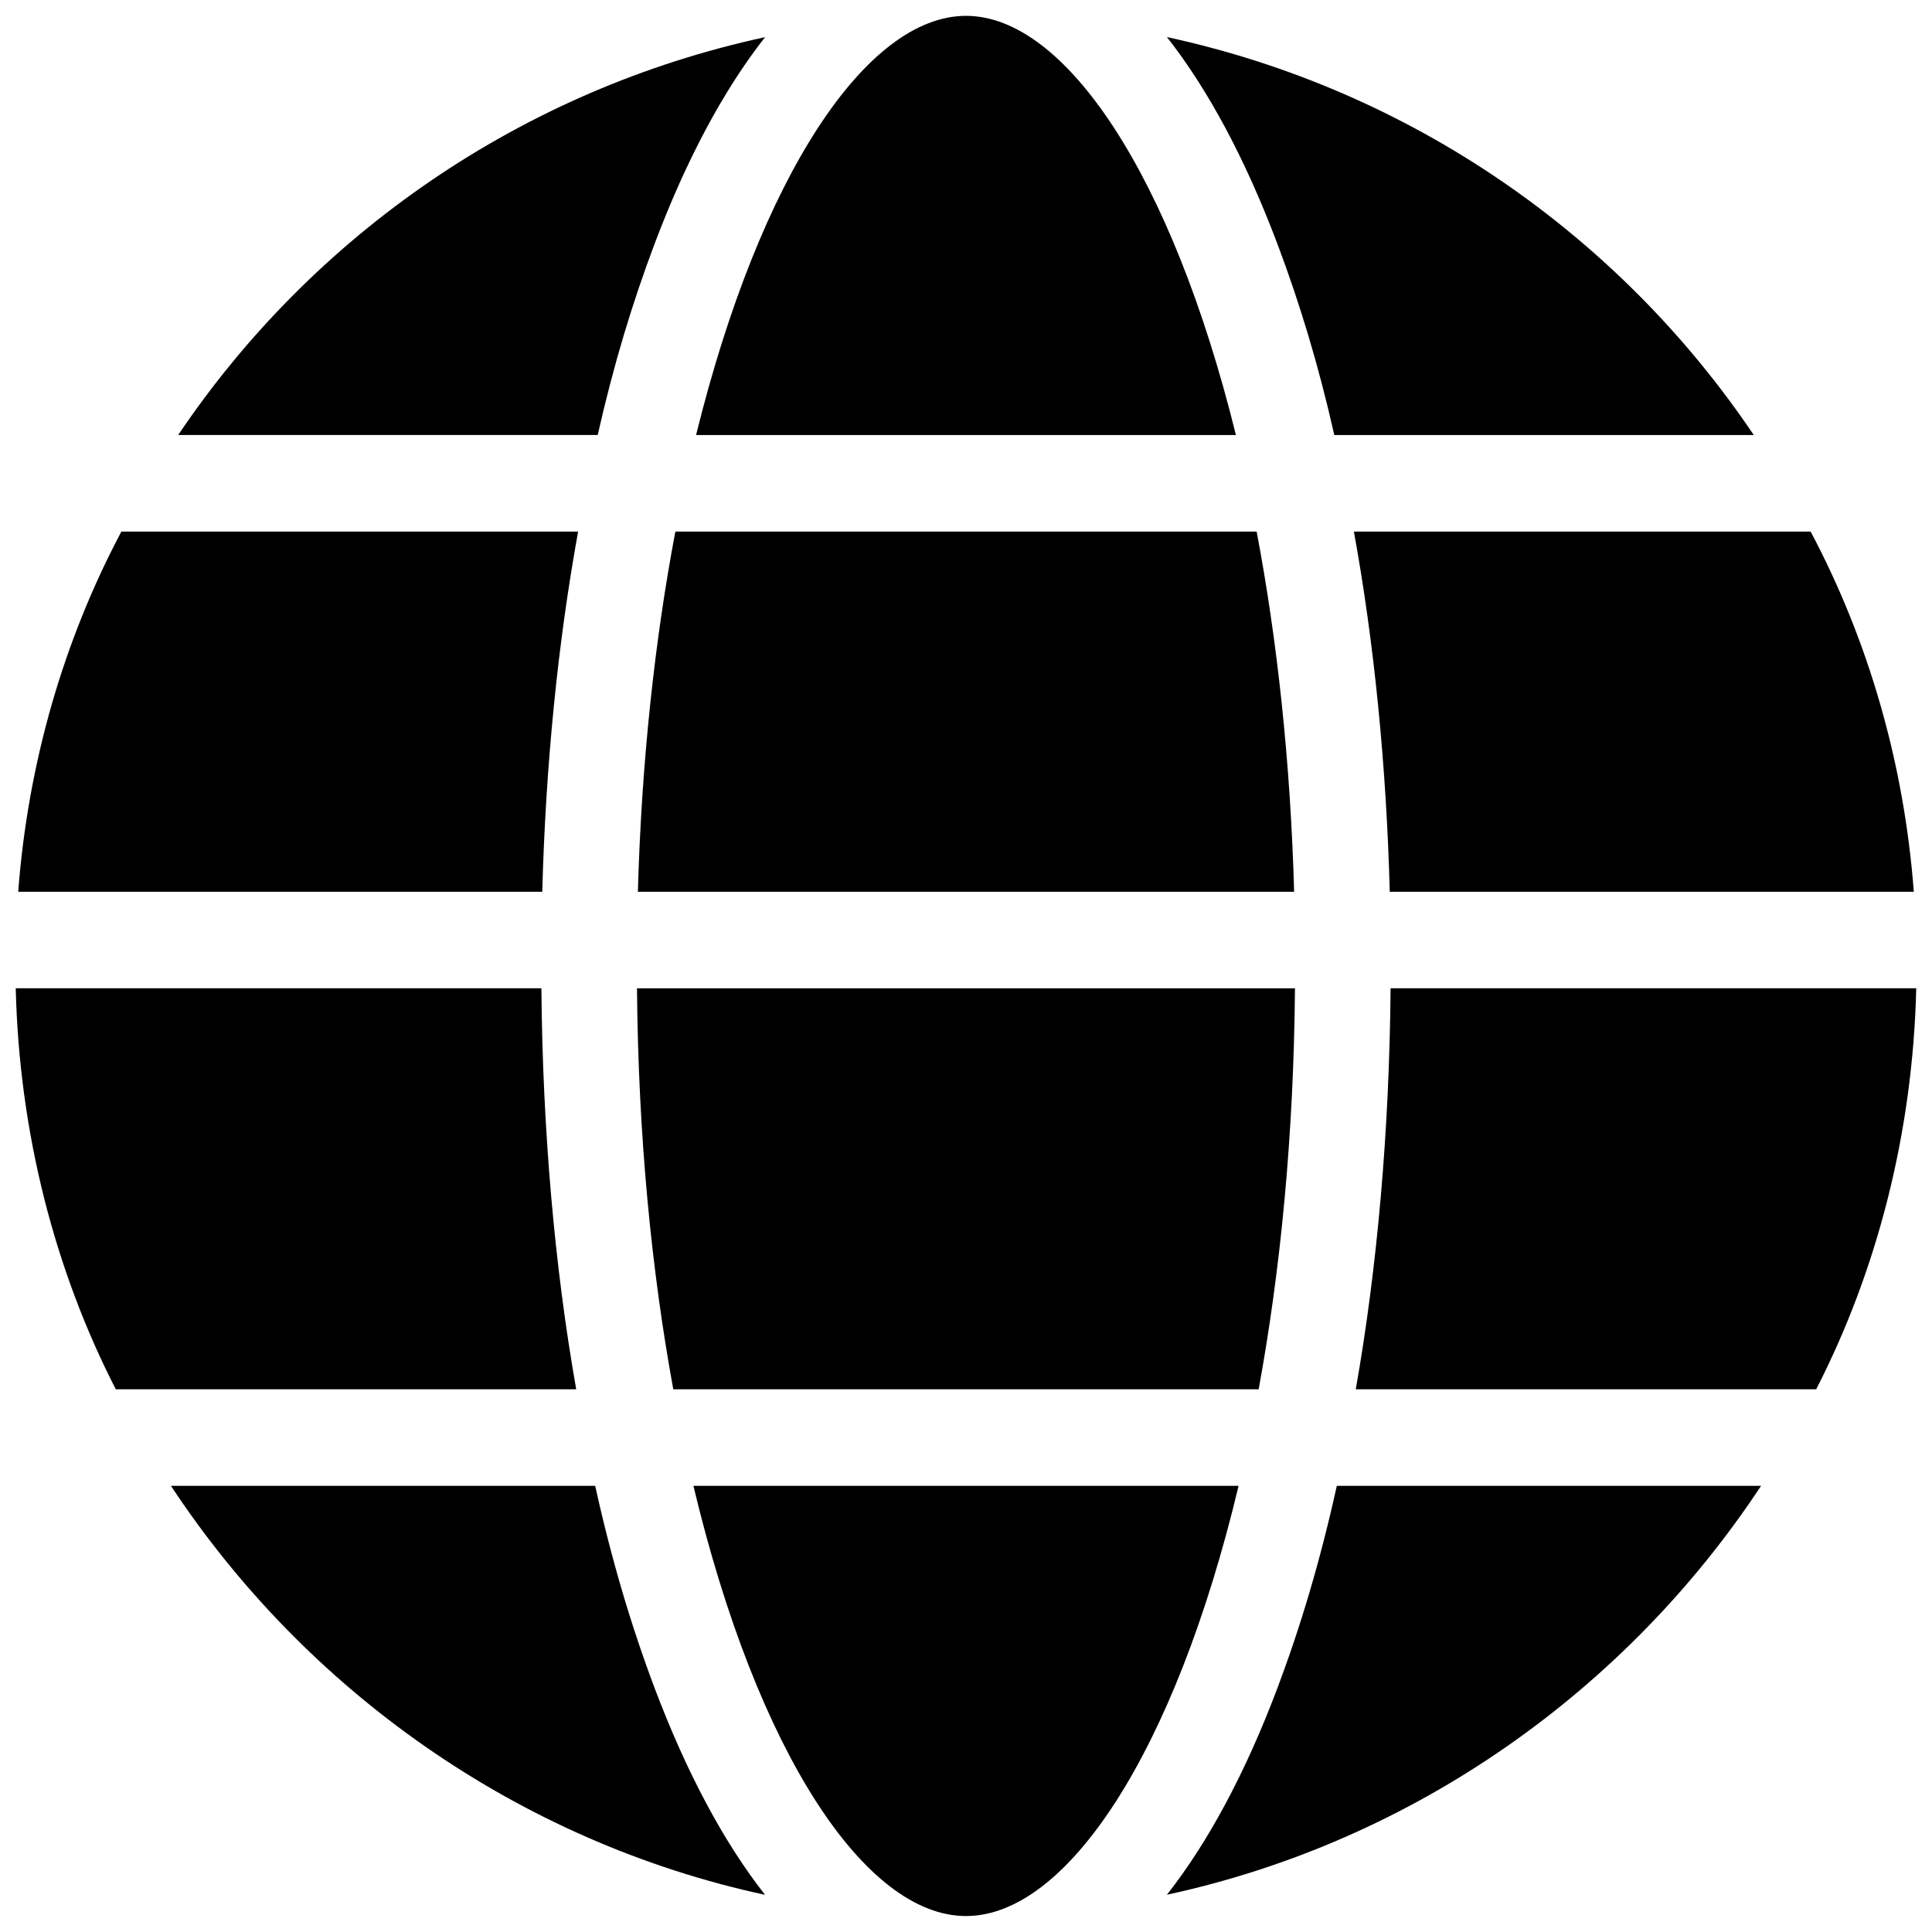
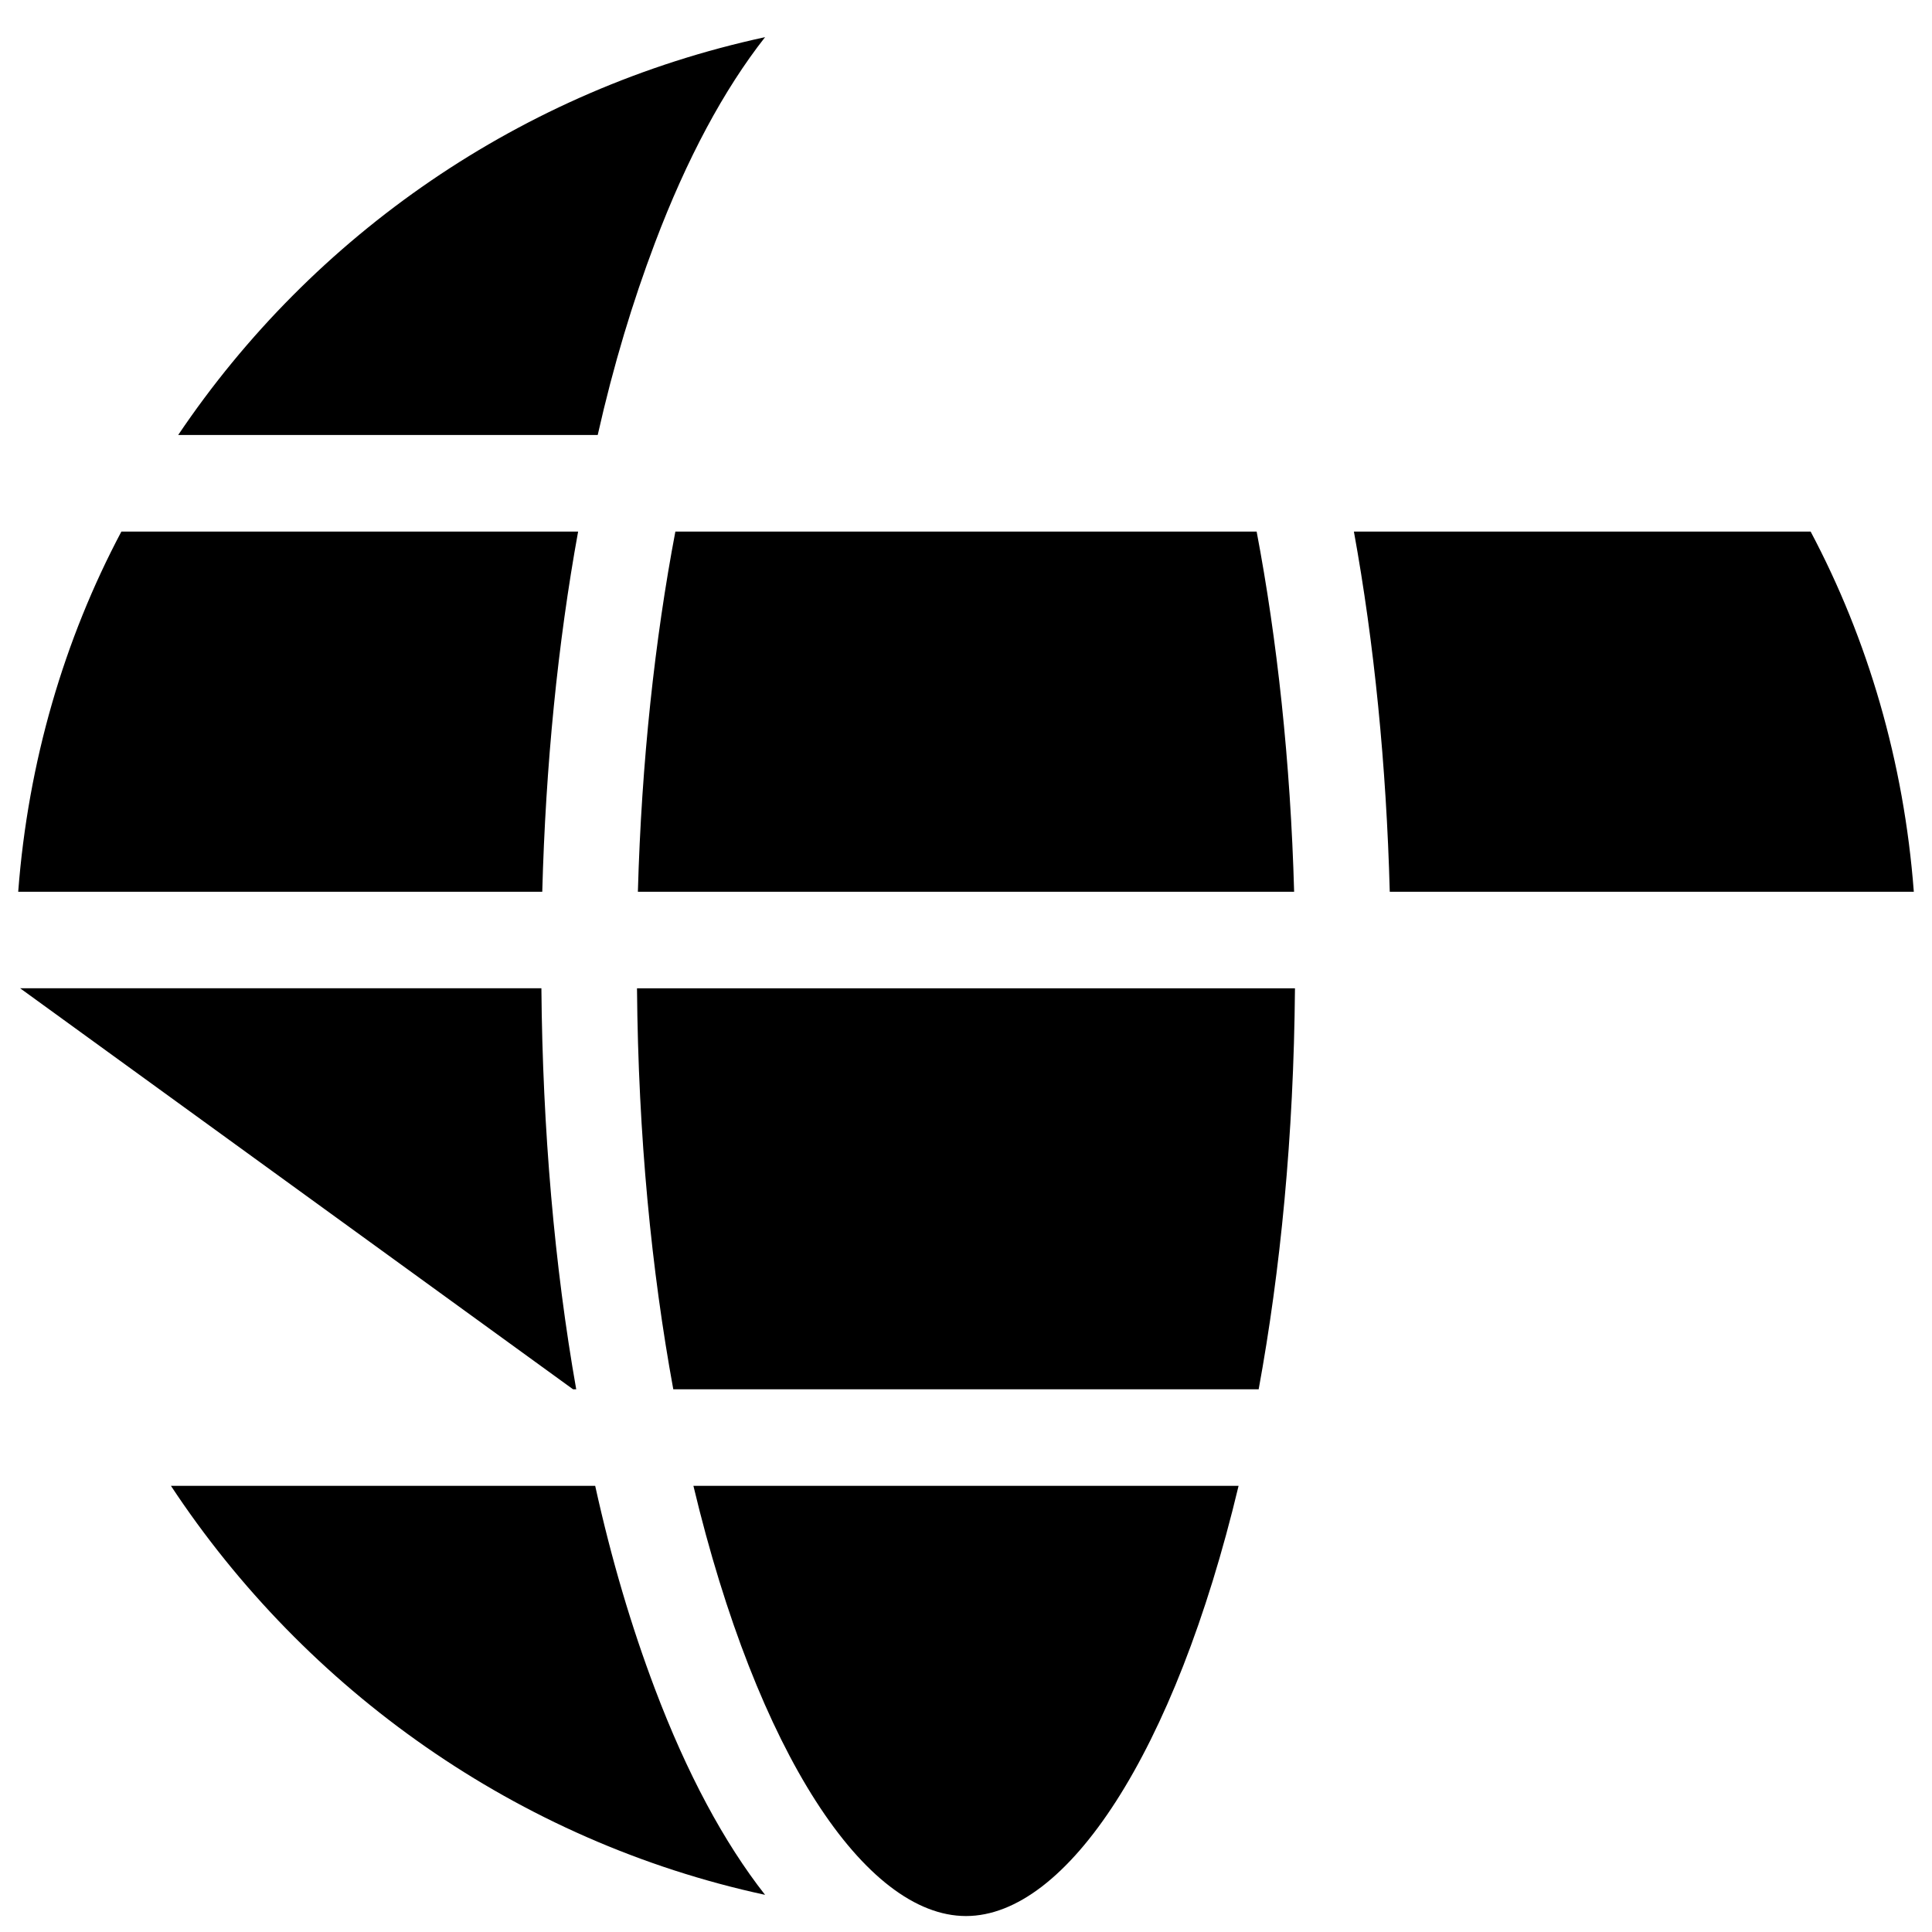
<svg xmlns="http://www.w3.org/2000/svg" width="800px" height="800px" version="1.1" viewBox="144 144 512 512">
  <defs>
    <clipPath id="f">
      <path d="m148.09 284h149.91v97h-149.91z" />
    </clipPath>
    <clipPath id="e">
-       <path d="m148.09 405h148.91v108h-148.91z" />
+       <path d="m148.09 405h148.91v108z" />
    </clipPath>
    <clipPath id="d">
      <path d="m328 148.09h144v111.91h-144z" />
    </clipPath>
    <clipPath id="c">
      <path d="m327 537h146v114.9h-146z" />
    </clipPath>
    <clipPath id="b">
      <path d="m502 284h149.9v97h-149.9z" />
    </clipPath>
    <clipPath id="a">
-       <path d="m503 405h148.9v108h-148.9z" />
-     </clipPath>
+       </clipPath>
  </defs>
  <g clip-path="url(#f)">
    <path d="m297.21 284.87h-121.04c-15.145 28.535-24.734 61.008-27.344 95.449h138.88c0.891-33.457 4.125-65.93 9.504-95.449z" />
  </g>
  <path d="m317.52 208.49c8.473-22.441 18.336-40.766 29.23-54.641-64.414 13.918-119.75 52.297-155.53 105.43h111.18c4.211-18.695 9.266-35.285 15.121-50.793z" />
  <g clip-path="url(#e)">
    <path d="m287.47 405.9h-139.3c0.918 38.375 10.375 74.785 26.512 106.27h122.02c-5.742-32.473-8.914-68.883-9.227-106.27z" />
  </g>
  <path d="m322.98 284.87c-5.422 28.535-8.977 61.008-9.934 95.449h173.91c-0.957-34.441-4.512-66.914-9.934-95.449z" />
  <path d="m301.73 537.76h-112.43c35.707 54.121 91.863 94.223 157.45 108.39-10.895-13.875-20.758-32.254-29.23-54.699-6.164-16.332-11.449-34.016-15.789-53.695z" />
  <path d="m322.43 512.18h155.13c5.762-31.488 9.285-66.914 9.621-106.27h-174.37c0.332 39.359 3.856 74.785 9.617 106.27z" />
  <g clip-path="url(#d)">
-     <path d="m471.53 259.29c-16.996-68.879-45.223-111.09-71.531-111.09-26.312 0-54.535 42.215-71.531 111.09z" />
-   </g>
+     </g>
  <g clip-path="url(#c)">
    <path d="m327.76 537.76c16.914 70.848 45.559 114.01 72.238 114.01s55.324-43.164 72.238-114.01z" />
  </g>
  <g clip-path="url(#b)">
    <path d="m512.3 380.32h138.88c-2.609-34.441-12.199-66.914-27.344-95.449h-121.04c5.375 29.52 8.609 61.992 9.504 95.449z" />
  </g>
-   <path d="m497.6 259.29h111.17c-35.777-53.137-91.109-91.539-155.52-105.46 10.895 13.875 20.758 32.246 29.23 54.691 5.856 15.504 10.91 32.07 15.121 50.766z" />
-   <path d="m482.48 591.49c-8.473 22.445-18.336 40.758-29.23 54.633 65.59-14.172 121.75-54.242 157.45-108.36h-112.43c-4.34 19.68-9.621 37.395-15.789 53.73z" />
  <g clip-path="url(#a)">
    <path d="m512.52 405.9c-0.312 37.391-3.484 73.801-9.227 106.27h122.02c16.137-31.488 25.594-67.895 26.512-106.27z" />
  </g>
</svg>